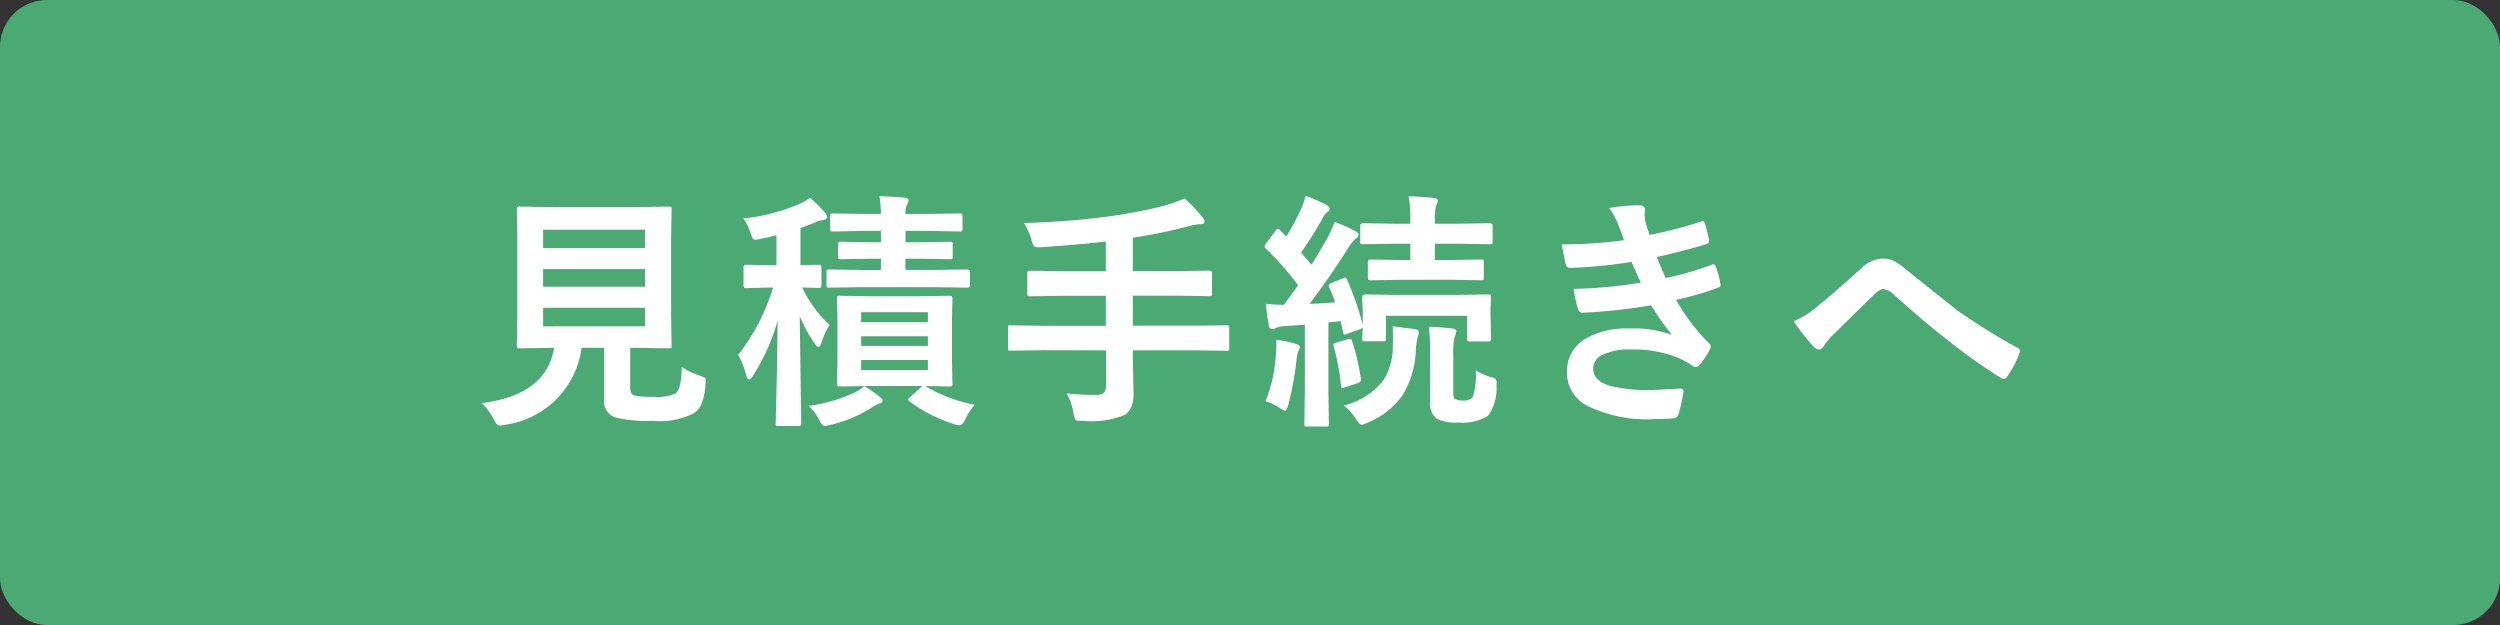
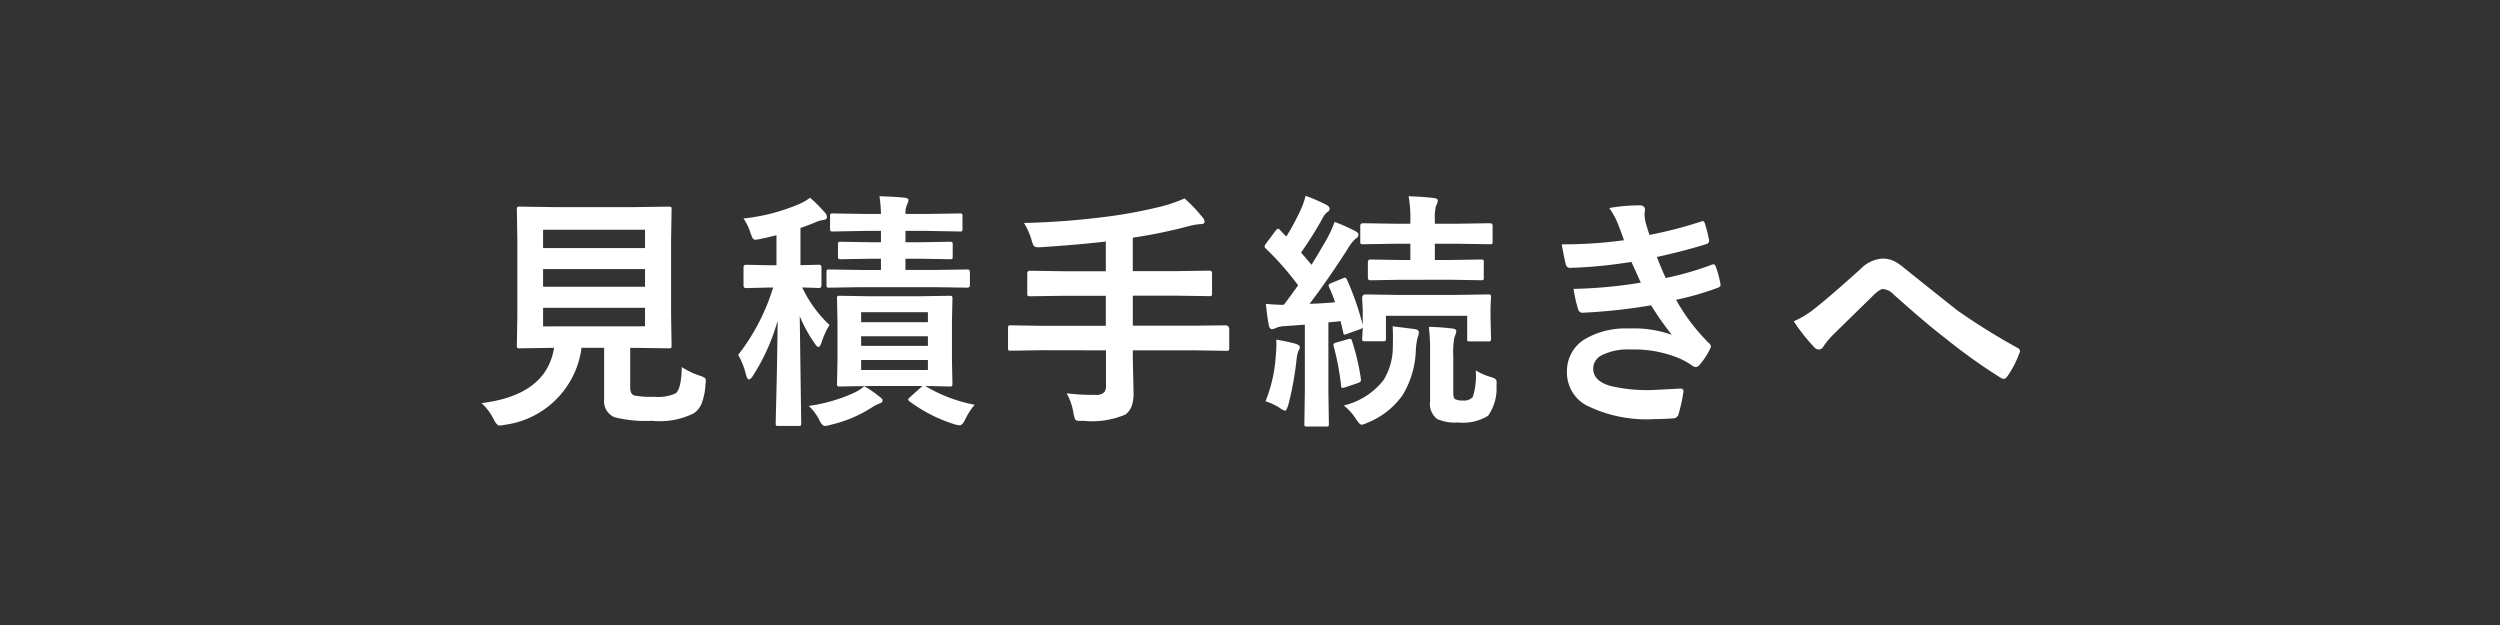
<svg xmlns="http://www.w3.org/2000/svg" width="160" height="40" viewBox="0 0 160 40">
  <rect x="0" y="0" width="160" height="40" fill="#333333" stroke="none" />
  <g id="cart_estimate" transform="translate(-1599 -1666)">
    <g id="シンボル_12_4" data-name="シンボル 12 – 4" transform="translate(167)">
-       <rect id="長方形_70" data-name="長方形 70" width="160" height="40" rx="3" transform="translate(1432 1666)" fill="#4baa74" />
-     </g>
-     <path id="パス_137" data-name="パス 137" d="M-36.367-2.508a5.119,5.119,0,0,0,1.164.555,1.323,1.323,0,0,1,.313.141.206.206,0,0,1,.063.164q0,.055-.023.242a3.919,3.919,0,0,1-.266,1.281A1.433,1.433,0,0,1-35.6.453,4.874,4.874,0,0,1-38.273.93,8.072,8.072,0,0,1-40.68.7,1.107,1.107,0,0,1-41.336-.43V-3.742h-1.445A5.712,5.712,0,0,1-47.7,1.188a1.968,1.968,0,0,1-.336.047q-.164,0-.367-.4A3.6,3.6,0,0,0-49.18-.2q4.156-.516,4.641-3.539h-.031l-2.164.031a.266.266,0,0,1-.164-.031.292.292,0,0,1-.023-.148l.031-1.945v-4.789l-.031-1.984q0-.125.031-.148a.344.344,0,0,1,.156-.023l2.2.031h5.156l2.18-.031q.133,0,.156.031a.269.269,0,0,1,.023.141l-.031,1.984v4.789l.031,1.945a.254.254,0,0,1-.027.152.254.254,0,0,1-.152.027l-2.18-.031h-.289v2.531q0,.461.289.523a5.761,5.761,0,0,0,1.242.078A2.741,2.741,0,0,0-36.766-.82Q-36.391-1.1-36.367-2.508Zm-2.352-2.609V-6.3h-6.523v1.188Zm0-6.18h-6.523v1.172h6.523Zm-6.523,3.648h6.523V-8.781h-6.523Zm27.62,7.555a4.227,4.227,0,0,0-.609.945q-.172.367-.352.367A1.566,1.566,0,0,1-19,1.125,9.479,9.479,0,0,1-21.8-.32q-.078-.062-.078-.109t.148-.18l.766-.687h-3.344l-1.953.031q-.125,0-.148-.031a.269.269,0,0,1-.023-.141l.031-1.477V-5.422l-.031-1.461a.266.266,0,0,1,.031-.164.269.269,0,0,1,.141-.023l1.953.031H-21.2l1.961-.031q.141,0,.172.039a.292.292,0,0,1,.023.148l-.031,1.461v2.508l.031,1.477q0,.117-.031.145a.3.3,0,0,1-.164.027l-.461-.008q-.492-.016-1.086-.023A9.691,9.691,0,0,0-17.622-.094ZM-20.614-2.32v-.641h-4.273v.641Zm0-3.7h-4.273v.641h4.273Zm-4.273,2.156h4.273v-.617h-4.273Zm-3.273-9.484a9.293,9.293,0,0,1,.961.961.415.415,0,0,1,.125.289q0,.148-.258.18a1.925,1.925,0,0,0-.508.156q-.383.164-.93.352v2.383l1.188-.031q.156,0,.156.18v1.133q0,.18-.156.18l-.336-.016q-.336-.008-.742-.023A7.947,7.947,0,0,0-26.911-5.2a5.042,5.042,0,0,0-.5,1.086q-.1.32-.211.32-.086,0-.25-.242a9.455,9.455,0,0,1-.945-1.727l.094,6.852q0,.125-.031.148a.269.269,0,0,1-.141.023h-1.289q-.125,0-.148-.031a.269.269,0,0,1-.023-.141q0-.063.023-1.031.078-2.937.1-5.531a13,13,0,0,1-1.586,3.531q-.148.227-.25.227t-.18-.273a4.982,4.982,0,0,0-.508-1.3A13.254,13.254,0,0,0-30.52-7.6h-.2l-1.539.039q-.156,0-.156-.18V-8.875q0-.18.156-.18l1.539.031h.414v-1.922q-.609.156-.992.227a2.017,2.017,0,0,1-.344.063.218.218,0,0,1-.2-.117,2.816,2.816,0,0,1-.133-.344,3.367,3.367,0,0,0-.445-.9,12.357,12.357,0,0,0,3.617-.945A3.209,3.209,0,0,0-28.161-13.344Zm6.992,3.906h-.883v.719h1.813l2.156-.031q.156,0,.156.172v.82q0,.172-.156.172l-2.156-.031h-4.625l-2.07.031q-.125,0-.148-.031a.269.269,0,0,1-.023-.141v-.82q0-.125.031-.148a.269.269,0,0,1,.141-.023l2.07.031h1.242v-.719h-.641l-1.93.031a.247.247,0,0,1-.156-.031.269.269,0,0,1-.023-.141v-.758a.266.266,0,0,1,.031-.164.292.292,0,0,1,.148-.023l1.93.031h.641v-.727h-.992l-2.078.039q-.141,0-.164-.039a.315.315,0,0,1-.023-.156v-.781q0-.133.031-.156a.315.315,0,0,1,.156-.023l2.078.031h.992a8.345,8.345,0,0,0-.094-1.133q1,.031,1.617.094.242.031.242.164a1.018,1.018,0,0,1-.094.281,1.337,1.337,0,0,0-.1.594h1.391l2.086-.031q.125,0,.148.031a.292.292,0,0,1,.023.148v.781a.285.285,0,0,1-.031.172.269.269,0,0,1-.141.023l-2.086-.039h-1.391v.727h.883l1.953-.031a.266.266,0,0,1,.164.031.315.315,0,0,1,.023.156v.758q0,.125-.031.148a.315.315,0,0,1-.156.023Zm-3.523,8.156a7.216,7.216,0,0,1,.977.672q.2.148.2.227,0,.156-.2.211a2.856,2.856,0,0,0-.508.266,8.206,8.206,0,0,1-2.609,1.094,1.9,1.9,0,0,1-.383.078q-.164,0-.352-.383a3.235,3.235,0,0,0-.672-.9,10.423,10.423,0,0,0,2.891-.836A2.753,2.753,0,0,0-24.692-1.281Zm11.4-2.3-2.016.031q-.133,0-.156-.031a.292.292,0,0,1-.023-.148V-5q0-.133.031-.156a.292.292,0,0,1,.148-.023l2.016.031h4.063V-7.07h-2.656l-2.2.031q-.125,0-.148-.039a.315.315,0,0,1-.023-.156V-8.516q0-.156.172-.156l2.2.031h2.656v-1.9q-1.734.2-4.1.359-.156.008-.2.008-.242,0-.312-.094a1.4,1.4,0,0,1-.141-.375,4.605,4.605,0,0,0-.484-1.086A50.732,50.732,0,0,0-9.1-12.141,31.4,31.4,0,0,0-5.619-12.8a9.668,9.668,0,0,0,1.43-.5,9.408,9.408,0,0,1,1.133,1.188.475.475,0,0,1,.148.3q0,.156-.273.156a3.893,3.893,0,0,0-.75.133,32.4,32.4,0,0,1-3.57.734v2.141h2.719l2.18-.031q.172,0,.172.156v1.281a.285.285,0,0,1-.031.172.269.269,0,0,1-.141.023l-2.18-.031H-7.5v1.922h3.984L-1.5-5.18q.125,0,.148.031A.292.292,0,0,1-1.33-5v1.273a.254.254,0,0,1-.027.152.235.235,0,0,1-.145.027l-2.016-.031H-7.5v.531l.047,2.172A2.452,2.452,0,0,1-7.58.016,1.283,1.283,0,0,1-7.97.531,5.516,5.516,0,0,1-10.7.93q-.141.008-.187.008-.234,0-.3-.1a1.332,1.332,0,0,1-.109-.4,3.942,3.942,0,0,0-.437-1.266,13.847,13.847,0,0,0,1.844.1.719.719,0,0,0,.555-.164.642.642,0,0,0,.117-.43V-3.578ZM1.017-6.555a10.534,10.534,0,0,0,1.148.063q.477-.625.914-1.25a18.337,18.337,0,0,0-2.07-2.352.216.216,0,0,1-.078-.141.675.675,0,0,1,.117-.211l.586-.781q.109-.133.164-.133t.125.086l.4.414a16.379,16.379,0,0,0,.945-1.758,5.1,5.1,0,0,0,.289-.852,11.574,11.574,0,0,1,1.328.578q.211.117.211.25a.247.247,0,0,1-.141.211,1.024,1.024,0,0,0-.3.383A24.45,24.45,0,0,1,3.267-9.836l.672.781q.492-.8,1.031-1.742A8.155,8.155,0,0,0,5.416-11.8a11.622,11.622,0,0,1,1.328.594q.2.1.2.219a.309.309,0,0,1-.18.258,2.637,2.637,0,0,0-.492.625Q5.1-8.258,3.814-6.555q.8-.023,1.633-.1a10.064,10.064,0,0,0-.383-.969.3.3,0,0,1-.031-.109q0-.086.2-.164l.734-.3a.243.243,0,0,1,.1-.031q.086,0,.141.125a18.259,18.259,0,0,1,1.008,2.9v-.961l-.039-.734q0-.258.2-.258l2.063.031h3.711l2.094-.031q.133,0,.156.031a.292.292,0,0,1,.023.148l-.031.633v.563l.031,1.453a.254.254,0,0,1-.027.152.235.235,0,0,1-.145.027H14.072q-.133,0-.156-.031a.382.382,0,0,1-.016-.148V-5.789H8.7v1.453q0,.133-.031.156a.269.269,0,0,1-.141.023H7.369A.285.285,0,0,1,7.2-4.187a.292.292,0,0,1-.023-.148q0-.016.016-.211.008-.211.023-.492a.433.433,0,0,1-.2.117l-.781.281a.793.793,0,0,1-.187.055q-.07,0-.086-.164l-.164-.7q-.562.07-.781.078v4.4l.031,2.1q0,.125-.031.148a.292.292,0,0,1-.148.023H3.65q-.125,0-.148-.031a.269.269,0,0,1-.023-.141l.031-2.1v-4.25l-1.266.094A1.558,1.558,0,0,0,1.634-5a.527.527,0,0,1-.234.063q-.141,0-.2-.258Q1.08-5.852,1.017-6.555ZM9.666-8.094,7.7-8.062q-.156,0-.156-.172v-.977q0-.18.156-.18l1.969.031h.594V-10.4H9.314l-2.078.031A.247.247,0,0,1,7.08-10.4a.269.269,0,0,1-.023-.141v-1.008q0-.164.18-.164l2.078.031h.945v-.109a7.938,7.938,0,0,0-.109-1.648q.828.023,1.609.109.258.031.258.164a.6.6,0,0,1-.109.32,2.96,2.96,0,0,0-.078.891v.273h1.438l2.078-.031q.18,0,.18.164v1.008q0,.125-.031.148a.292.292,0,0,1-.148.023L13.267-10.4H11.83v1.039h.992l1.969-.031q.125,0,.148.031a.292.292,0,0,1,.023.148v.977q0,.125-.031.148a.269.269,0,0,1-.141.023l-1.969-.031Zm4.781,5.8a3.917,3.917,0,0,0,.93.414,1,1,0,0,1,.344.148.3.3,0,0,1,.063.219q0,.039-.008.2A3.015,3.015,0,0,1,15.236.609a3.065,3.065,0,0,1-1.906.43A2.855,2.855,0,0,1,11.97.813,1.231,1.231,0,0,1,11.525-.32V-3.469a12.487,12.487,0,0,0-.078-1.617q.781.023,1.484.109.273.023.273.18a1.312,1.312,0,0,1-.117.367,5.1,5.1,0,0,0-.078,1.2V-.883q0,.344.109.422a1.026,1.026,0,0,0,.516.094.741.741,0,0,0,.625-.227A4.438,4.438,0,0,0,14.447-2.289ZM6-.047A4.592,4.592,0,0,0,8.556-1.687a4.084,4.084,0,0,0,.586-2.1l.008-.734q0-.32-.023-.594.078.008.766.094l.625.078q.289.047.289.2a.887.887,0,0,1-.078.336,4.554,4.554,0,0,0-.117.828A5.88,5.88,0,0,1,9.759-.7a5.072,5.072,0,0,1-2.25,1.758,1.252,1.252,0,0,1-.367.125q-.117,0-.352-.352A3.3,3.3,0,0,0,6-.047ZM.994-.32A9.3,9.3,0,0,0,1.65-3.234q.039-.422.039-.727,0-.164-.008-.3A10.549,10.549,0,0,1,2.916-4q.273.094.273.2a.42.42,0,0,1-.078.234,2.083,2.083,0,0,0-.133.594A20.56,20.56,0,0,1,2.455-.094Q2.33.289,2.244.289a1.159,1.159,0,0,1-.367-.2A3.8,3.8,0,0,0,.994-.32ZM6.259-4.289a.861.861,0,0,1,.156-.023q.078,0,.117.141a14.773,14.773,0,0,1,.563,2.4q.008.078.008.1,0,.109-.2.188l-.8.266a.672.672,0,0,1-.187.047q-.078,0-.086-.156A16.647,16.647,0,0,0,5.361-3.82a.453.453,0,0,1-.023-.117q0-.094.188-.141Zm17.675-6.336q-.211-.609-.383-1.039a4.719,4.719,0,0,0-.562-1.023,11.528,11.528,0,0,1,1.938-.172q.352,0,.352.289l-.031.3a3.35,3.35,0,0,0,.063.477q.125.445.258.828a27.444,27.444,0,0,0,3.266-.844.355.355,0,0,1,.133-.039q.094,0,.133.117a8.672,8.672,0,0,1,.273,1.07.23.23,0,0,1,.008.055.231.231,0,0,1-.2.234q-1.336.422-3.141.82.227.609.563,1.344a19.553,19.553,0,0,0,2.914-.836.361.361,0,0,1,.141-.039q.1,0,.148.141A6.37,6.37,0,0,1,30.1-7.883a.559.559,0,0,1,.016.117q0,.109-.148.172a18.4,18.4,0,0,1-2.7.781,12.6,12.6,0,0,0,2.094,2.766.314.314,0,0,1,.133.211.422.422,0,0,1-.055.172,4.574,4.574,0,0,1-.656,1,.357.357,0,0,1-.25.156A.452.452,0,0,1,28.3-2.6a4.607,4.607,0,0,0-.945-.516,7.589,7.589,0,0,0-3.008-.516,3.74,3.74,0,0,0-1.836.367.961.961,0,0,0-.547.852q0,.8,1.117,1.117a10.481,10.481,0,0,0,2.7.258l1.758-.094q.2,0,.2.164v.047a10.31,10.31,0,0,1-.32,1.453.348.348,0,0,1-.336.242Q26.52.82,25.919.82a8.625,8.625,0,0,1-4.383-.875,2.371,2.371,0,0,1-1.25-2.133A2.383,2.383,0,0,1,21.473-4.32a5.185,5.185,0,0,1,2.781-.656A7.209,7.209,0,0,1,27-4.57a17.983,17.983,0,0,1-1.328-1.891,36.371,36.371,0,0,1-4.383.477A.283.283,0,0,1,21-6.211a7.972,7.972,0,0,1-.289-1.3,30.054,30.054,0,0,0,4.3-.4q-.086-.187-.3-.672-.211-.461-.3-.656a30.691,30.691,0,0,1-3.883.383.282.282,0,0,1-.32-.227q-.055-.187-.258-1.281A28.257,28.257,0,0,0,23.934-10.625ZM34.8-5.437A6.032,6.032,0,0,0,36.2-6.3q.969-.766,2.867-2.477a2.133,2.133,0,0,1,1.391-.672A1.7,1.7,0,0,1,41.2-9.3a3.39,3.39,0,0,1,.656.445q3.273,2.617,3.453,2.75a42.1,42.1,0,0,0,3.781,2.352q.188.078.188.227a.219.219,0,0,1-.031.109,6.313,6.313,0,0,1-.781,1.508q-.117.156-.211.156a.438.438,0,0,1-.227-.078A35.616,35.616,0,0,1,44.57-4.3q-1.188-.9-3.359-2.836a1.078,1.078,0,0,0-.7-.367q-.18,0-.547.336L37.273-4.531a5.184,5.184,0,0,0-.57.7.351.351,0,0,1-.289.2.425.425,0,0,1-.3-.141A12.168,12.168,0,0,1,34.8-5.437Z" transform="translate(1679 1692)" fill="#fff" />
+       </g>
+     <path id="パス_137" data-name="パス 137" d="M-36.367-2.508a5.119,5.119,0,0,0,1.164.555,1.323,1.323,0,0,1,.313.141.206.206,0,0,1,.063.164q0,.055-.023.242a3.919,3.919,0,0,1-.266,1.281A1.433,1.433,0,0,1-35.6.453,4.874,4.874,0,0,1-38.273.93,8.072,8.072,0,0,1-40.68.7,1.107,1.107,0,0,1-41.336-.43V-3.742h-1.445A5.712,5.712,0,0,1-47.7,1.188a1.968,1.968,0,0,1-.336.047q-.164,0-.367-.4A3.6,3.6,0,0,0-49.18-.2q4.156-.516,4.641-3.539h-.031l-2.164.031a.266.266,0,0,1-.164-.031.292.292,0,0,1-.023-.148l.031-1.945v-4.789l-.031-1.984q0-.125.031-.148a.344.344,0,0,1,.156-.023l2.2.031h5.156l2.18-.031q.133,0,.156.031a.269.269,0,0,1,.023.141l-.031,1.984v4.789l.031,1.945a.254.254,0,0,1-.027.152.254.254,0,0,1-.152.027l-2.18-.031h-.289v2.531q0,.461.289.523a5.761,5.761,0,0,0,1.242.078A2.741,2.741,0,0,0-36.766-.82Q-36.391-1.1-36.367-2.508Zm-2.352-2.609V-6.3h-6.523v1.188Zm0-6.18h-6.523v1.172h6.523Zm-6.523,3.648h6.523V-8.781h-6.523Zm27.62,7.555a4.227,4.227,0,0,0-.609.945q-.172.367-.352.367A1.566,1.566,0,0,1-19,1.125,9.479,9.479,0,0,1-21.8-.32q-.078-.062-.078-.109t.148-.18l.766-.687h-3.344l-1.953.031q-.125,0-.148-.031a.269.269,0,0,1-.023-.141l.031-1.477V-5.422l-.031-1.461a.266.266,0,0,1,.031-.164.269.269,0,0,1,.141-.023l1.953.031H-21.2l1.961-.031q.141,0,.172.039a.292.292,0,0,1,.023.148l-.031,1.461v2.508l.031,1.477q0,.117-.031.145a.3.3,0,0,1-.164.027l-.461-.008q-.492-.016-1.086-.023A9.691,9.691,0,0,0-17.622-.094ZM-20.614-2.32v-.641h-4.273v.641Zm0-3.7h-4.273v.641h4.273Zm-4.273,2.156h4.273v-.617h-4.273Zm-3.273-9.484a9.293,9.293,0,0,1,.961.961.415.415,0,0,1,.125.289q0,.148-.258.18a1.925,1.925,0,0,0-.508.156q-.383.164-.93.352v2.383l1.188-.031q.156,0,.156.18v1.133q0,.18-.156.18l-.336-.016q-.336-.008-.742-.023A7.947,7.947,0,0,0-26.911-5.2a5.042,5.042,0,0,0-.5,1.086q-.1.32-.211.32-.086,0-.25-.242a9.455,9.455,0,0,1-.945-1.727l.094,6.852q0,.125-.031.148a.269.269,0,0,1-.141.023h-1.289q-.125,0-.148-.031a.269.269,0,0,1-.023-.141q0-.063.023-1.031.078-2.937.1-5.531a13,13,0,0,1-1.586,3.531q-.148.227-.25.227t-.18-.273a4.982,4.982,0,0,0-.508-1.3A13.254,13.254,0,0,0-30.52-7.6h-.2l-1.539.039q-.156,0-.156-.18V-8.875q0-.18.156-.18l1.539.031h.414v-1.922q-.609.156-.992.227a2.017,2.017,0,0,1-.344.063.218.218,0,0,1-.2-.117,2.816,2.816,0,0,1-.133-.344,3.367,3.367,0,0,0-.445-.9,12.357,12.357,0,0,0,3.617-.945A3.209,3.209,0,0,0-28.161-13.344Zm6.992,3.906h-.883v.719h1.813l2.156-.031q.156,0,.156.172v.82q0,.172-.156.172l-2.156-.031h-4.625l-2.07.031q-.125,0-.148-.031a.269.269,0,0,1-.023-.141v-.82q0-.125.031-.148a.269.269,0,0,1,.141-.023l2.07.031h1.242v-.719h-.641l-1.93.031a.247.247,0,0,1-.156-.031.269.269,0,0,1-.023-.141v-.758a.266.266,0,0,1,.031-.164.292.292,0,0,1,.148-.023l1.93.031h.641v-.727h-.992l-2.078.039q-.141,0-.164-.039a.315.315,0,0,1-.023-.156v-.781q0-.133.031-.156a.315.315,0,0,1,.156-.023l2.078.031h.992a8.345,8.345,0,0,0-.094-1.133q1,.031,1.617.094.242.031.242.164a1.018,1.018,0,0,1-.094.281,1.337,1.337,0,0,0-.1.594h1.391l2.086-.031q.125,0,.148.031a.292.292,0,0,1,.023.148v.781a.285.285,0,0,1-.031.172.269.269,0,0,1-.141.023l-2.086-.039h-1.391v.727h.883l1.953-.031a.266.266,0,0,1,.164.031.315.315,0,0,1,.023.156v.758q0,.125-.031.148a.315.315,0,0,1-.156.023Zm-3.523,8.156a7.216,7.216,0,0,1,.977.672q.2.148.2.227,0,.156-.2.211a2.856,2.856,0,0,0-.508.266,8.206,8.206,0,0,1-2.609,1.094,1.9,1.9,0,0,1-.383.078q-.164,0-.352-.383a3.235,3.235,0,0,0-.672-.9,10.423,10.423,0,0,0,2.891-.836A2.753,2.753,0,0,0-24.692-1.281Zm11.4-2.3-2.016.031q-.133,0-.156-.031a.292.292,0,0,1-.023-.148V-5q0-.133.031-.156a.292.292,0,0,1,.148-.023l2.016.031h4.063V-7.07h-2.656l-2.2.031q-.125,0-.148-.039a.315.315,0,0,1-.023-.156V-8.516q0-.156.172-.156l2.2.031h2.656v-1.9q-1.734.2-4.1.359-.156.008-.2.008-.242,0-.312-.094a1.4,1.4,0,0,1-.141-.375,4.605,4.605,0,0,0-.484-1.086A50.732,50.732,0,0,0-9.1-12.141,31.4,31.4,0,0,0-5.619-12.8a9.668,9.668,0,0,0,1.43-.5,9.408,9.408,0,0,1,1.133,1.188.475.475,0,0,1,.148.3q0,.156-.273.156a3.893,3.893,0,0,0-.75.133,32.4,32.4,0,0,1-3.57.734v2.141h2.719l2.18-.031q.172,0,.172.156v1.281a.285.285,0,0,1-.031.172.269.269,0,0,1-.141.023l-2.18-.031H-7.5v1.922h3.984L-1.5-5.18A.292.292,0,0,1-1.33-5v1.273a.254.254,0,0,1-.027.152.235.235,0,0,1-.145.027l-2.016-.031H-7.5v.531l.047,2.172A2.452,2.452,0,0,1-7.58.016,1.283,1.283,0,0,1-7.97.531,5.516,5.516,0,0,1-10.7.93q-.141.008-.187.008-.234,0-.3-.1a1.332,1.332,0,0,1-.109-.4,3.942,3.942,0,0,0-.437-1.266,13.847,13.847,0,0,0,1.844.1.719.719,0,0,0,.555-.164.642.642,0,0,0,.117-.43V-3.578ZM1.017-6.555a10.534,10.534,0,0,0,1.148.063q.477-.625.914-1.25a18.337,18.337,0,0,0-2.07-2.352.216.216,0,0,1-.078-.141.675.675,0,0,1,.117-.211l.586-.781q.109-.133.164-.133t.125.086l.4.414a16.379,16.379,0,0,0,.945-1.758,5.1,5.1,0,0,0,.289-.852,11.574,11.574,0,0,1,1.328.578q.211.117.211.25a.247.247,0,0,1-.141.211,1.024,1.024,0,0,0-.3.383A24.45,24.45,0,0,1,3.267-9.836l.672.781q.492-.8,1.031-1.742A8.155,8.155,0,0,0,5.416-11.8a11.622,11.622,0,0,1,1.328.594q.2.1.2.219a.309.309,0,0,1-.18.258,2.637,2.637,0,0,0-.492.625Q5.1-8.258,3.814-6.555q.8-.023,1.633-.1a10.064,10.064,0,0,0-.383-.969.3.3,0,0,1-.031-.109q0-.086.2-.164l.734-.3a.243.243,0,0,1,.1-.031q.086,0,.141.125a18.259,18.259,0,0,1,1.008,2.9v-.961l-.039-.734q0-.258.2-.258l2.063.031h3.711l2.094-.031q.133,0,.156.031a.292.292,0,0,1,.023.148l-.031.633v.563l.031,1.453a.254.254,0,0,1-.027.152.235.235,0,0,1-.145.027H14.072q-.133,0-.156-.031a.382.382,0,0,1-.016-.148V-5.789H8.7v1.453q0,.133-.031.156a.269.269,0,0,1-.141.023H7.369A.285.285,0,0,1,7.2-4.187a.292.292,0,0,1-.023-.148q0-.016.016-.211.008-.211.023-.492a.433.433,0,0,1-.2.117l-.781.281a.793.793,0,0,1-.187.055q-.07,0-.086-.164l-.164-.7q-.562.07-.781.078v4.4l.031,2.1q0,.125-.031.148a.292.292,0,0,1-.148.023H3.65q-.125,0-.148-.031a.269.269,0,0,1-.023-.141l.031-2.1v-4.25l-1.266.094A1.558,1.558,0,0,0,1.634-5a.527.527,0,0,1-.234.063q-.141,0-.2-.258Q1.08-5.852,1.017-6.555ZM9.666-8.094,7.7-8.062q-.156,0-.156-.172v-.977q0-.18.156-.18l1.969.031h.594V-10.4H9.314l-2.078.031A.247.247,0,0,1,7.08-10.4a.269.269,0,0,1-.023-.141v-1.008q0-.164.18-.164l2.078.031h.945v-.109a7.938,7.938,0,0,0-.109-1.648q.828.023,1.609.109.258.031.258.164a.6.6,0,0,1-.109.32,2.96,2.96,0,0,0-.078.891v.273h1.438l2.078-.031q.18,0,.18.164v1.008q0,.125-.031.148a.292.292,0,0,1-.148.023L13.267-10.4H11.83v1.039h.992l1.969-.031q.125,0,.148.031a.292.292,0,0,1,.023.148v.977q0,.125-.031.148a.269.269,0,0,1-.141.023l-1.969-.031Zm4.781,5.8a3.917,3.917,0,0,0,.93.414,1,1,0,0,1,.344.148.3.3,0,0,1,.063.219q0,.039-.008.2A3.015,3.015,0,0,1,15.236.609a3.065,3.065,0,0,1-1.906.43A2.855,2.855,0,0,1,11.97.813,1.231,1.231,0,0,1,11.525-.32V-3.469a12.487,12.487,0,0,0-.078-1.617q.781.023,1.484.109.273.023.273.18a1.312,1.312,0,0,1-.117.367,5.1,5.1,0,0,0-.078,1.2V-.883q0,.344.109.422a1.026,1.026,0,0,0,.516.094.741.741,0,0,0,.625-.227A4.438,4.438,0,0,0,14.447-2.289ZM6-.047A4.592,4.592,0,0,0,8.556-1.687a4.084,4.084,0,0,0,.586-2.1l.008-.734q0-.32-.023-.594.078.008.766.094l.625.078q.289.047.289.2a.887.887,0,0,1-.078.336,4.554,4.554,0,0,0-.117.828A5.88,5.88,0,0,1,9.759-.7a5.072,5.072,0,0,1-2.25,1.758,1.252,1.252,0,0,1-.367.125q-.117,0-.352-.352A3.3,3.3,0,0,0,6-.047ZM.994-.32A9.3,9.3,0,0,0,1.65-3.234q.039-.422.039-.727,0-.164-.008-.3A10.549,10.549,0,0,1,2.916-4q.273.094.273.2a.42.42,0,0,1-.078.234,2.083,2.083,0,0,0-.133.594A20.56,20.56,0,0,1,2.455-.094Q2.33.289,2.244.289a1.159,1.159,0,0,1-.367-.2A3.8,3.8,0,0,0,.994-.32ZM6.259-4.289a.861.861,0,0,1,.156-.023q.078,0,.117.141a14.773,14.773,0,0,1,.563,2.4q.008.078.008.1,0,.109-.2.188l-.8.266a.672.672,0,0,1-.187.047q-.078,0-.086-.156A16.647,16.647,0,0,0,5.361-3.82a.453.453,0,0,1-.023-.117q0-.094.188-.141Zm17.675-6.336q-.211-.609-.383-1.039a4.719,4.719,0,0,0-.562-1.023,11.528,11.528,0,0,1,1.938-.172q.352,0,.352.289l-.031.3a3.35,3.35,0,0,0,.063.477q.125.445.258.828a27.444,27.444,0,0,0,3.266-.844.355.355,0,0,1,.133-.039q.094,0,.133.117a8.672,8.672,0,0,1,.273,1.07.23.23,0,0,1,.008.055.231.231,0,0,1-.2.234q-1.336.422-3.141.82.227.609.563,1.344a19.553,19.553,0,0,0,2.914-.836.361.361,0,0,1,.141-.039q.1,0,.148.141A6.37,6.37,0,0,1,30.1-7.883a.559.559,0,0,1,.016.117q0,.109-.148.172a18.4,18.4,0,0,1-2.7.781,12.6,12.6,0,0,0,2.094,2.766.314.314,0,0,1,.133.211.422.422,0,0,1-.055.172,4.574,4.574,0,0,1-.656,1,.357.357,0,0,1-.25.156A.452.452,0,0,1,28.3-2.6a4.607,4.607,0,0,0-.945-.516,7.589,7.589,0,0,0-3.008-.516,3.74,3.74,0,0,0-1.836.367.961.961,0,0,0-.547.852q0,.8,1.117,1.117a10.481,10.481,0,0,0,2.7.258l1.758-.094q.2,0,.2.164v.047a10.31,10.31,0,0,1-.32,1.453.348.348,0,0,1-.336.242Q26.52.82,25.919.82a8.625,8.625,0,0,1-4.383-.875,2.371,2.371,0,0,1-1.25-2.133A2.383,2.383,0,0,1,21.473-4.32a5.185,5.185,0,0,1,2.781-.656A7.209,7.209,0,0,1,27-4.57a17.983,17.983,0,0,1-1.328-1.891,36.371,36.371,0,0,1-4.383.477A.283.283,0,0,1,21-6.211a7.972,7.972,0,0,1-.289-1.3,30.054,30.054,0,0,0,4.3-.4q-.086-.187-.3-.672-.211-.461-.3-.656a30.691,30.691,0,0,1-3.883.383.282.282,0,0,1-.32-.227q-.055-.187-.258-1.281A28.257,28.257,0,0,0,23.934-10.625ZM34.8-5.437A6.032,6.032,0,0,0,36.2-6.3q.969-.766,2.867-2.477a2.133,2.133,0,0,1,1.391-.672A1.7,1.7,0,0,1,41.2-9.3a3.39,3.39,0,0,1,.656.445q3.273,2.617,3.453,2.75a42.1,42.1,0,0,0,3.781,2.352q.188.078.188.227a.219.219,0,0,1-.031.109,6.313,6.313,0,0,1-.781,1.508q-.117.156-.211.156a.438.438,0,0,1-.227-.078A35.616,35.616,0,0,1,44.57-4.3q-1.188-.9-3.359-2.836a1.078,1.078,0,0,0-.7-.367q-.18,0-.547.336L37.273-4.531a5.184,5.184,0,0,0-.57.7.351.351,0,0,1-.289.2.425.425,0,0,1-.3-.141A12.168,12.168,0,0,1,34.8-5.437Z" transform="translate(1679 1692)" fill="#fff" />
  </g>
</svg>